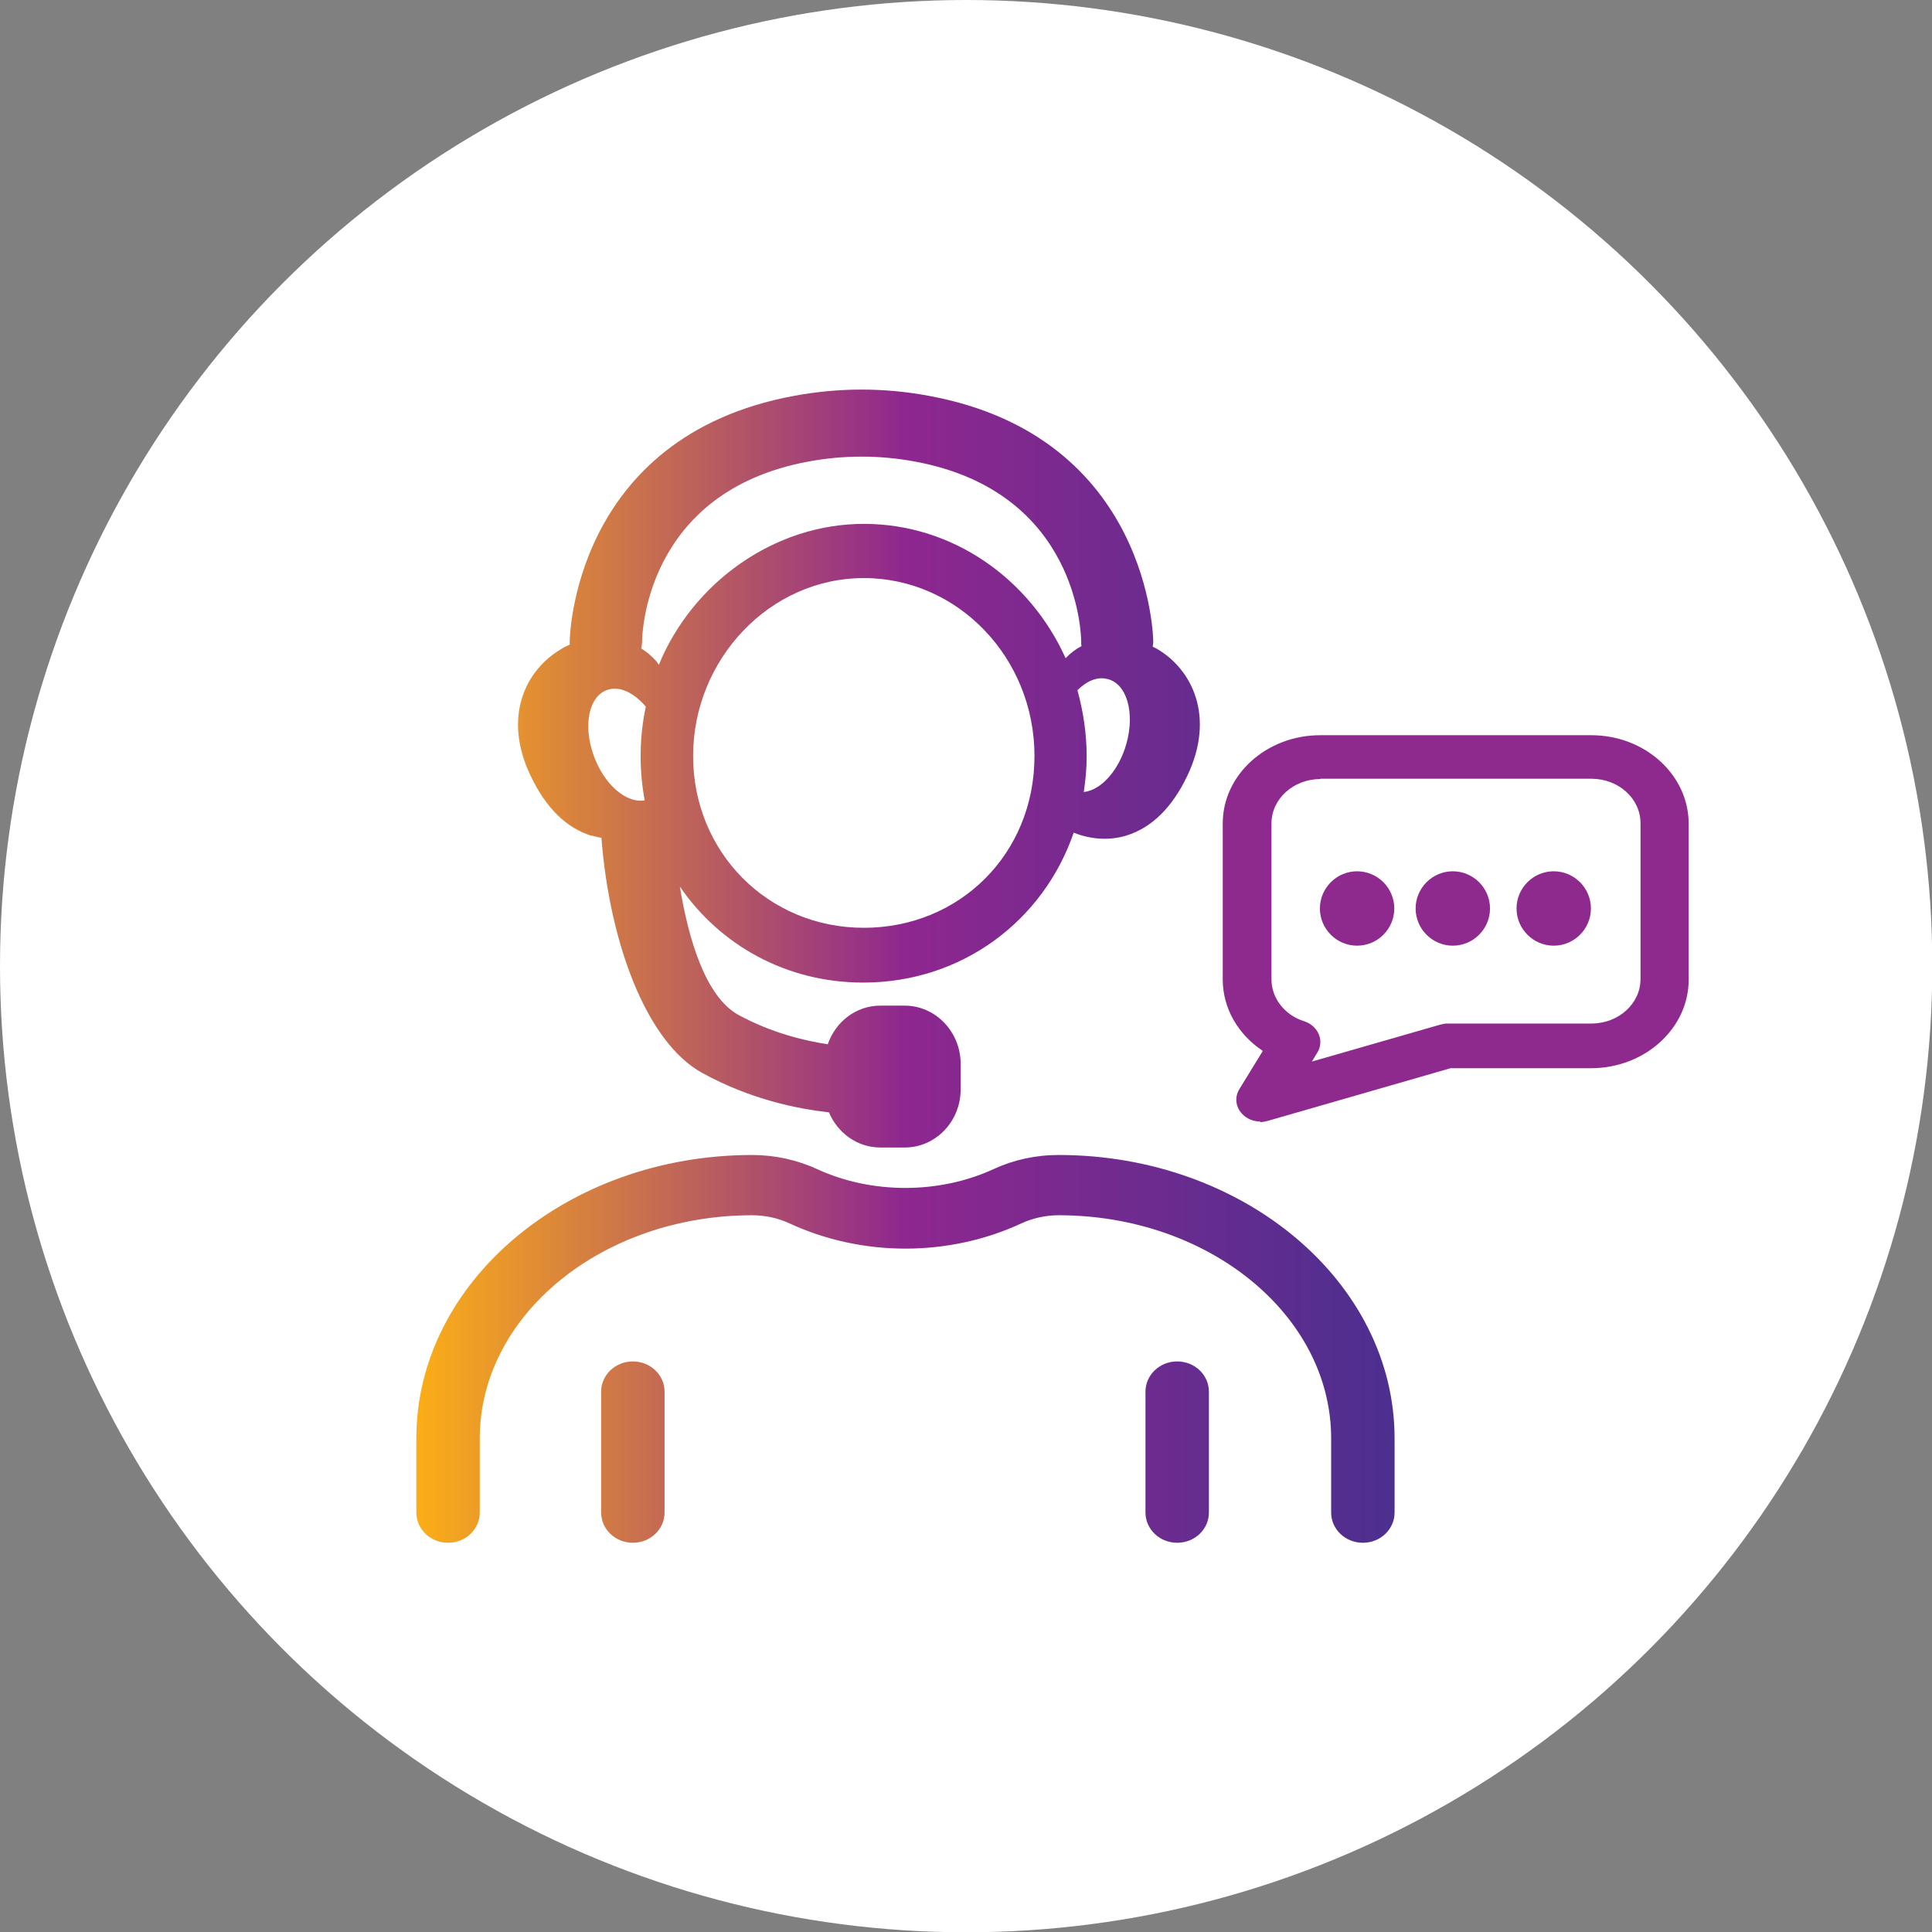
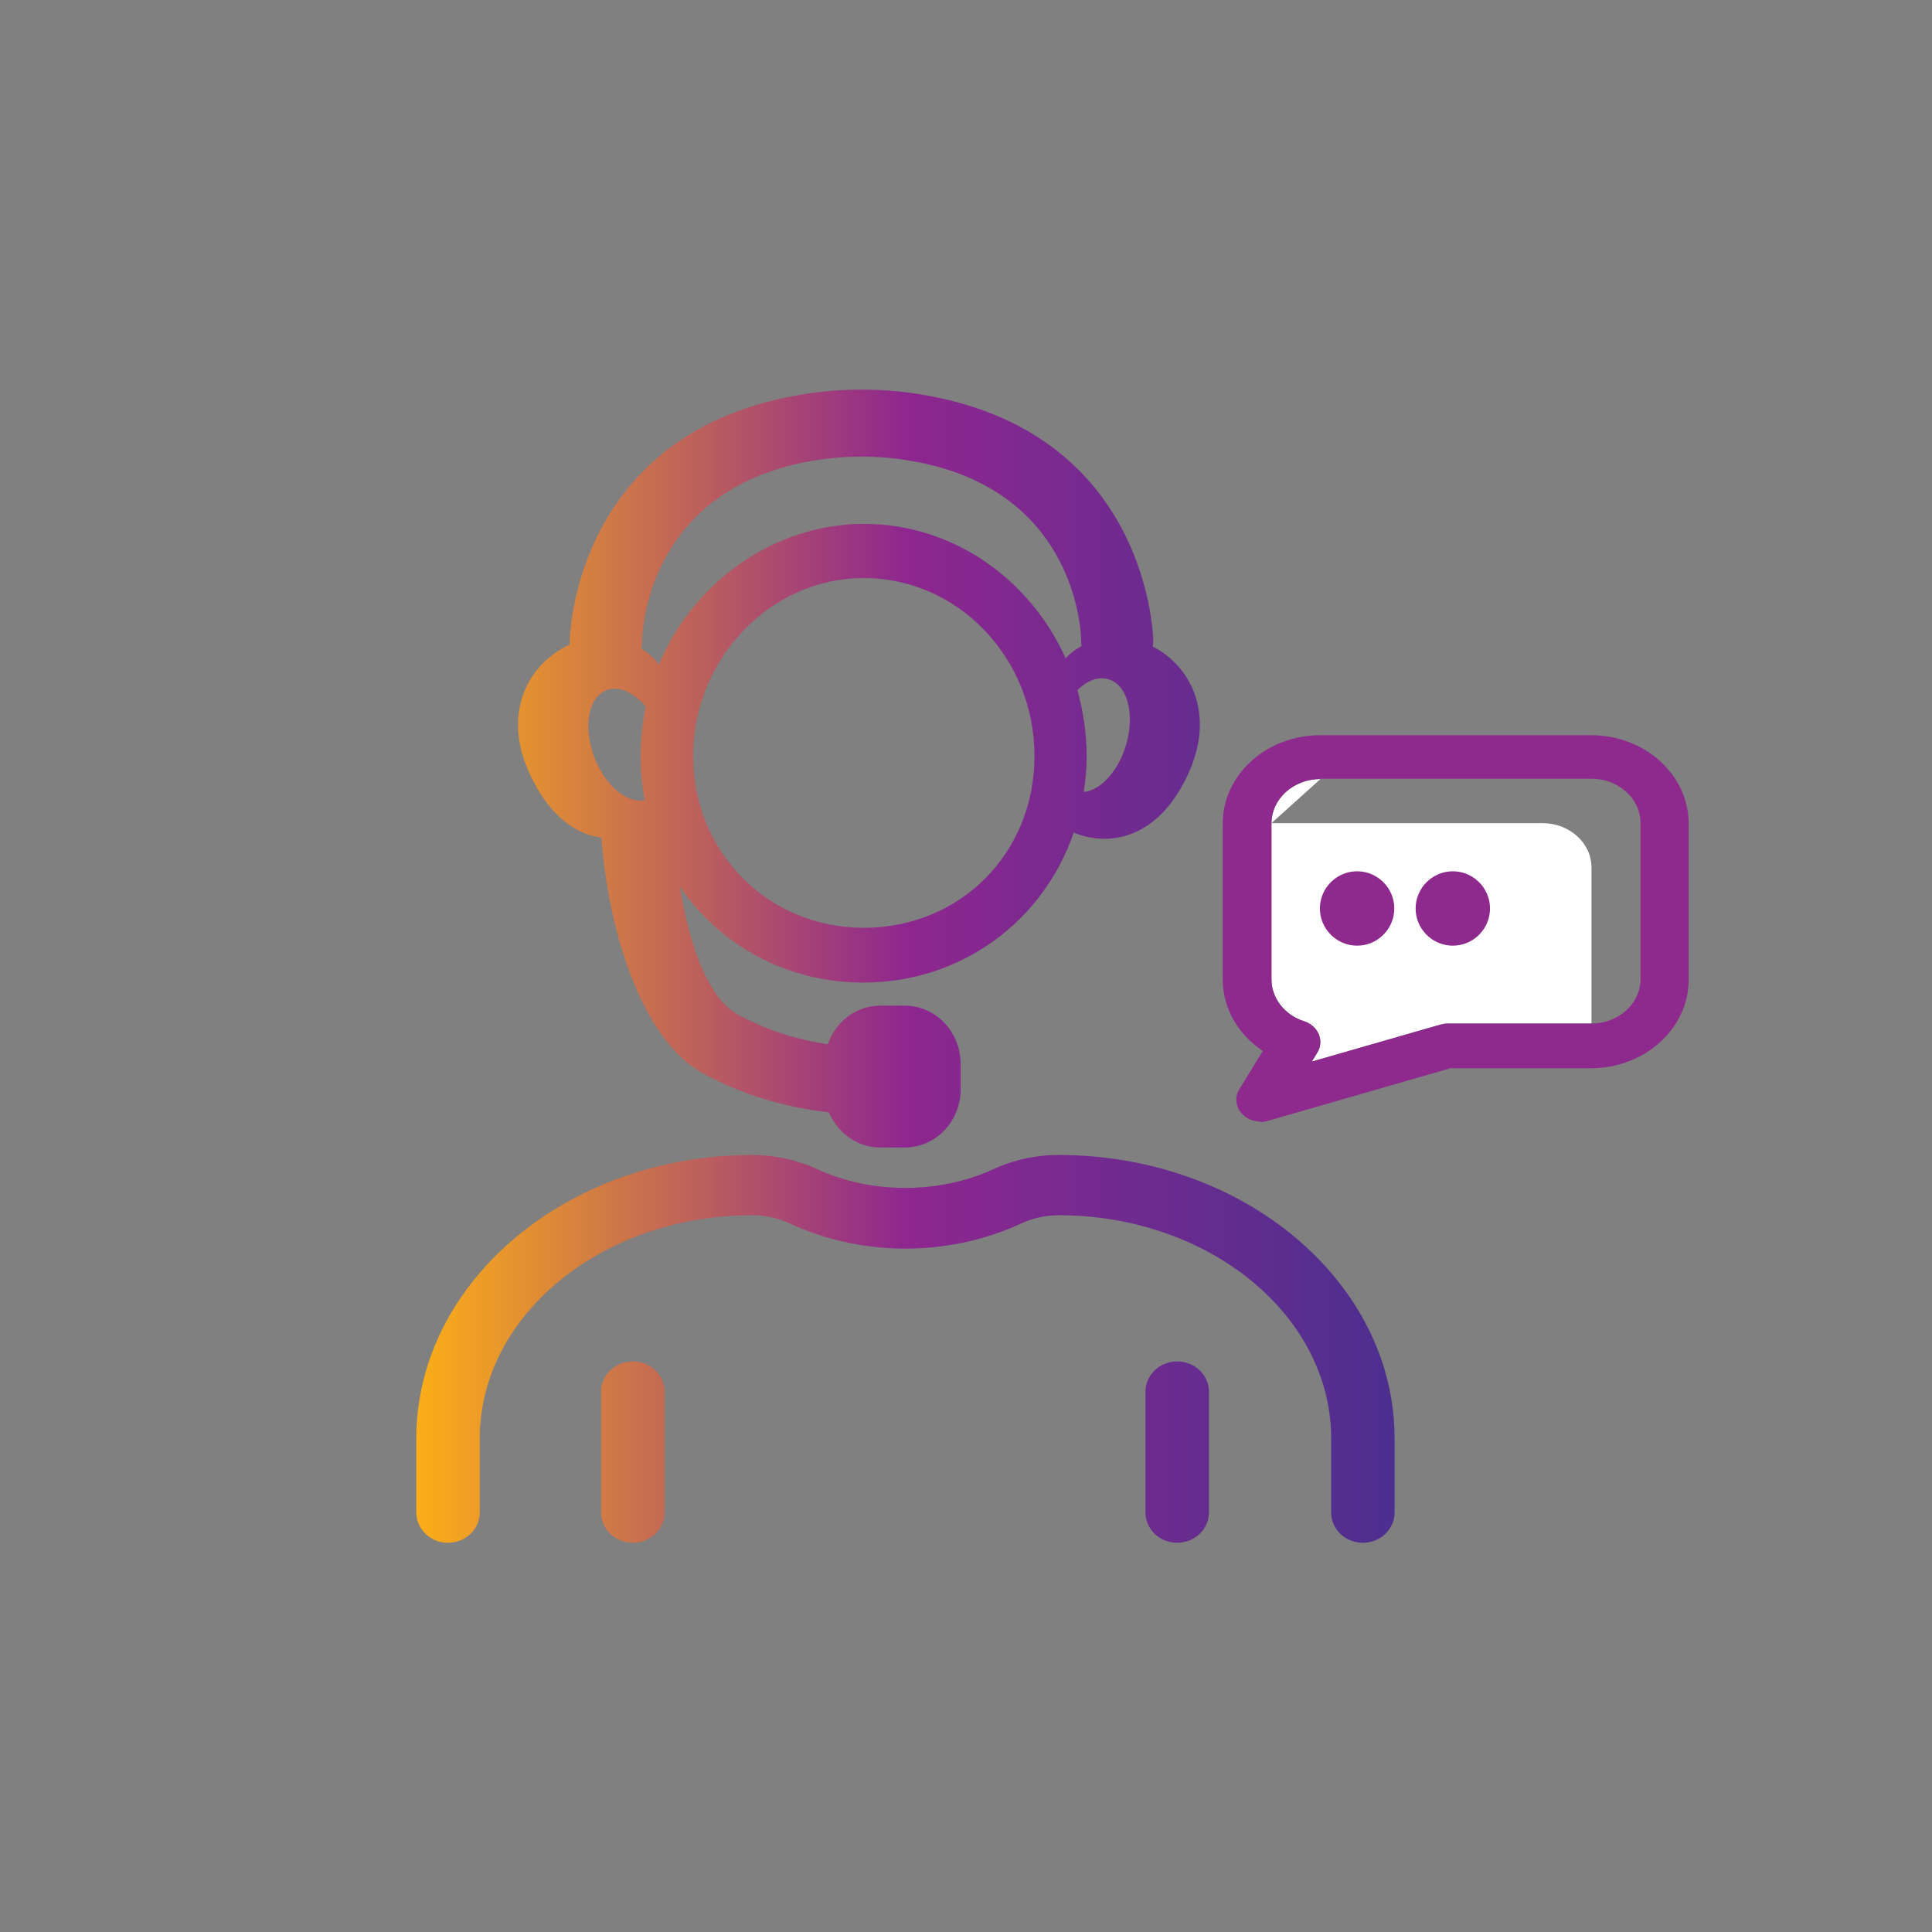
<svg xmlns="http://www.w3.org/2000/svg" id="Layer_2" data-name="Layer 2" viewBox="0 0 67.01 67.01">
  <rect x="0" y="0" width="67.01" height="67.01" fill="#808080" stroke="none" />
  <defs>
    <style> .cls-1 { fill: #fff; } .cls-2 { fill: url(#New_Gradient_Swatch_1); } .cls-3 { fill: #8e298d; } </style>
    <linearGradient id="New_Gradient_Swatch_1" data-name="New Gradient Swatch 1" x1="14.43" y1="33.51" x2="48.36" y2="33.51" gradientUnits="userSpaceOnUse">
      <stop offset="0" stop-color="#fbae17" />
      <stop offset=".5" stop-color="#8e278f" />
      <stop offset="1" stop-color="#4c2f8f" />
    </linearGradient>
  </defs>
  <g id="Layer_1-2" data-name="Layer 1">
    <g>
-       <circle class="cls-1" cx="33.51" cy="33.51" r="33.51" />
      <g>
-         <path class="cls-1" d="M45.8,27.02c-.94,0-1.7.69-1.7,1.54v5.41c0,.65.46,1.24,1.13,1.45.23.07.42.24.51.45.09.21.07.45-.05.64l-.19.31,4.45-1.28c.08-.02.17-.04.25-.04h5c.94,0,1.7-.69,1.7-1.54v-5.41c0-.85-.76-1.54-1.7-1.54h-9.4Z" />
+         <path class="cls-1" d="M45.8,27.02c-.94,0-1.7.69-1.7,1.54v5.41c0,.65.46,1.24,1.13,1.45.23.07.42.24.51.45.09.21.07.45-.05.64l-.19.31,4.45-1.28c.08-.02.17-.04.25-.04h5v-5.41c0-.85-.76-1.54-1.7-1.54h-9.4Z" />
        <path class="cls-2" d="M20.52,28.98c.11.03.23.06.34.08.28,3.62,1.55,7.08,3.49,8.15,1.69.93,3.32,1.25,4.4,1.37.3.71.98,1.22,1.78,1.22h.85c1.07,0,1.94-.9,1.94-2.02v-.88c0-1.11-.87-2.02-1.94-2.02h-.85c-.84,0-1.55.56-1.82,1.34-.84-.13-1.96-.4-3.1-1.02-1.14-.63-1.73-2.62-2.03-4.45,1.39,2.03,3.69,3.33,6.36,3.33,3.42,0,6.25-2.14,7.3-5.2.6.24,1.24.28,1.83.1.87-.27,1.58-.96,2.11-2.07.98-2.05.17-3.7-1.06-4.41h0s-.09-.05-.14-.07c.01-.06.02-.12.02-.18,0-.07-.09-7.1-7.78-8.52-1.55-.29-3.12-.29-4.68,0-7.69,1.42-7.78,8.45-7.78,8.52,0,.04,0,.07,0,.11-.1.04-.2.09-.29.15-1.24.72-2.05,2.36-1.06,4.41.53,1.11,1.24,1.8,2.11,2.07ZM29.96,32.18c-3.32,0-5.92-2.62-5.92-5.96s2.65-6.17,5.92-6.17,5.92,2.77,5.92,6.17-2.6,5.96-5.92,5.96ZM38.41,23.55c.67.16.96,1.16.66,2.24-.26.93-.88,1.62-1.48,1.68.06-.4.1-.81.1-1.24,0-.79-.12-1.56-.32-2.29.32-.32.69-.48,1.03-.39ZM22.27,22.25c0-.21.1-5.19,5.76-6.24,1.23-.23,2.48-.23,3.71,0,5.67,1.05,5.76,6.03,5.76,6.24,0,.05,0,.11.01.16-.21.11-.39.25-.55.42-1.24-2.75-3.91-4.66-7-4.66s-5.93,2.02-7.11,4.89c-.03-.05-.06-.1-.1-.14-.15-.17-.32-.31-.51-.43.02-.08.03-.16.03-.24ZM21.09,23.92c.42-.13.91.12,1.31.59-.12.55-.18,1.13-.18,1.72,0,.53.05,1.04.14,1.53-.64.11-1.41-.55-1.77-1.56-.38-1.06-.16-2.08.5-2.28ZM40.83,47.22c-.61,0-1.1.47-1.1,1.05v4.19c0,.58.49,1.05,1.1,1.05s1.1-.47,1.1-1.05v-4.19c0-.58-.49-1.05-1.1-1.05ZM36.71,40.06c-.79,0-1.56.17-2.25.49-1.89.87-4.23.87-6.12,0-.69-.32-1.47-.49-2.25-.49-6.42,0-11.65,4.41-11.65,9.83v2.57c0,.58.49,1.05,1.1,1.05s1.1-.47,1.1-1.05v-2.57c0-4.27,4.24-7.74,9.45-7.74.45,0,.9.1,1.29.28,2.52,1.17,5.53,1.17,8.05,0,.39-.18.84-.28,1.29-.28,5.21,0,9.45,3.47,9.45,7.74v2.57c0,.58.49,1.05,1.1,1.05s1.1-.47,1.1-1.05v-2.57c0-5.42-5.23-9.83-11.65-9.83ZM21.95,47.22c-.61,0-1.1.47-1.1,1.05v4.19c0,.58.49,1.05,1.1,1.05s1.1-.47,1.1-1.05v-4.19c0-.58-.49-1.05-1.1-1.05Z" />
        <path class="cls-3" d="M50.39,32.8c-.71,0-1.29-.58-1.29-1.29s.58-1.29,1.29-1.29,1.29.58,1.29,1.29-.58,1.29-1.29,1.29Z" />
-         <path class="cls-3" d="M53.89,32.8c-.71,0-1.29-.58-1.29-1.29s.58-1.29,1.29-1.29,1.29.58,1.29,1.29-.58,1.29-1.29,1.29Z" />
        <path class="cls-3" d="M47.07,32.8c-.71,0-1.29-.58-1.29-1.29s.58-1.29,1.29-1.29,1.29.58,1.29,1.29-.58,1.29-1.29,1.29Z" />
        <path class="cls-3" d="M43.72,38.9c-.25,0-.49-.1-.65-.28-.22-.24-.25-.58-.08-.85l.81-1.32c-.86-.57-1.39-1.48-1.39-2.48v-5.41c0-1.69,1.52-3.06,3.38-3.06h9.4c1.87,0,3.38,1.38,3.38,3.07v5.41c0,1.69-1.52,3.07-3.39,3.07h-4.87s-6.35,1.83-6.35,1.83c-.08.02-.17.04-.25.04ZM45.8,27.02c-.94,0-1.7.69-1.7,1.54v5.41c0,.65.46,1.24,1.13,1.45.23.07.42.24.51.45.09.21.07.45-.05.64l-.19.31,4.45-1.28c.08-.02.17-.04.25-.04h5c.94,0,1.7-.69,1.7-1.54v-5.41c0-.85-.76-1.54-1.7-1.54h-9.4Z" />
      </g>
    </g>
  </g>
</svg>